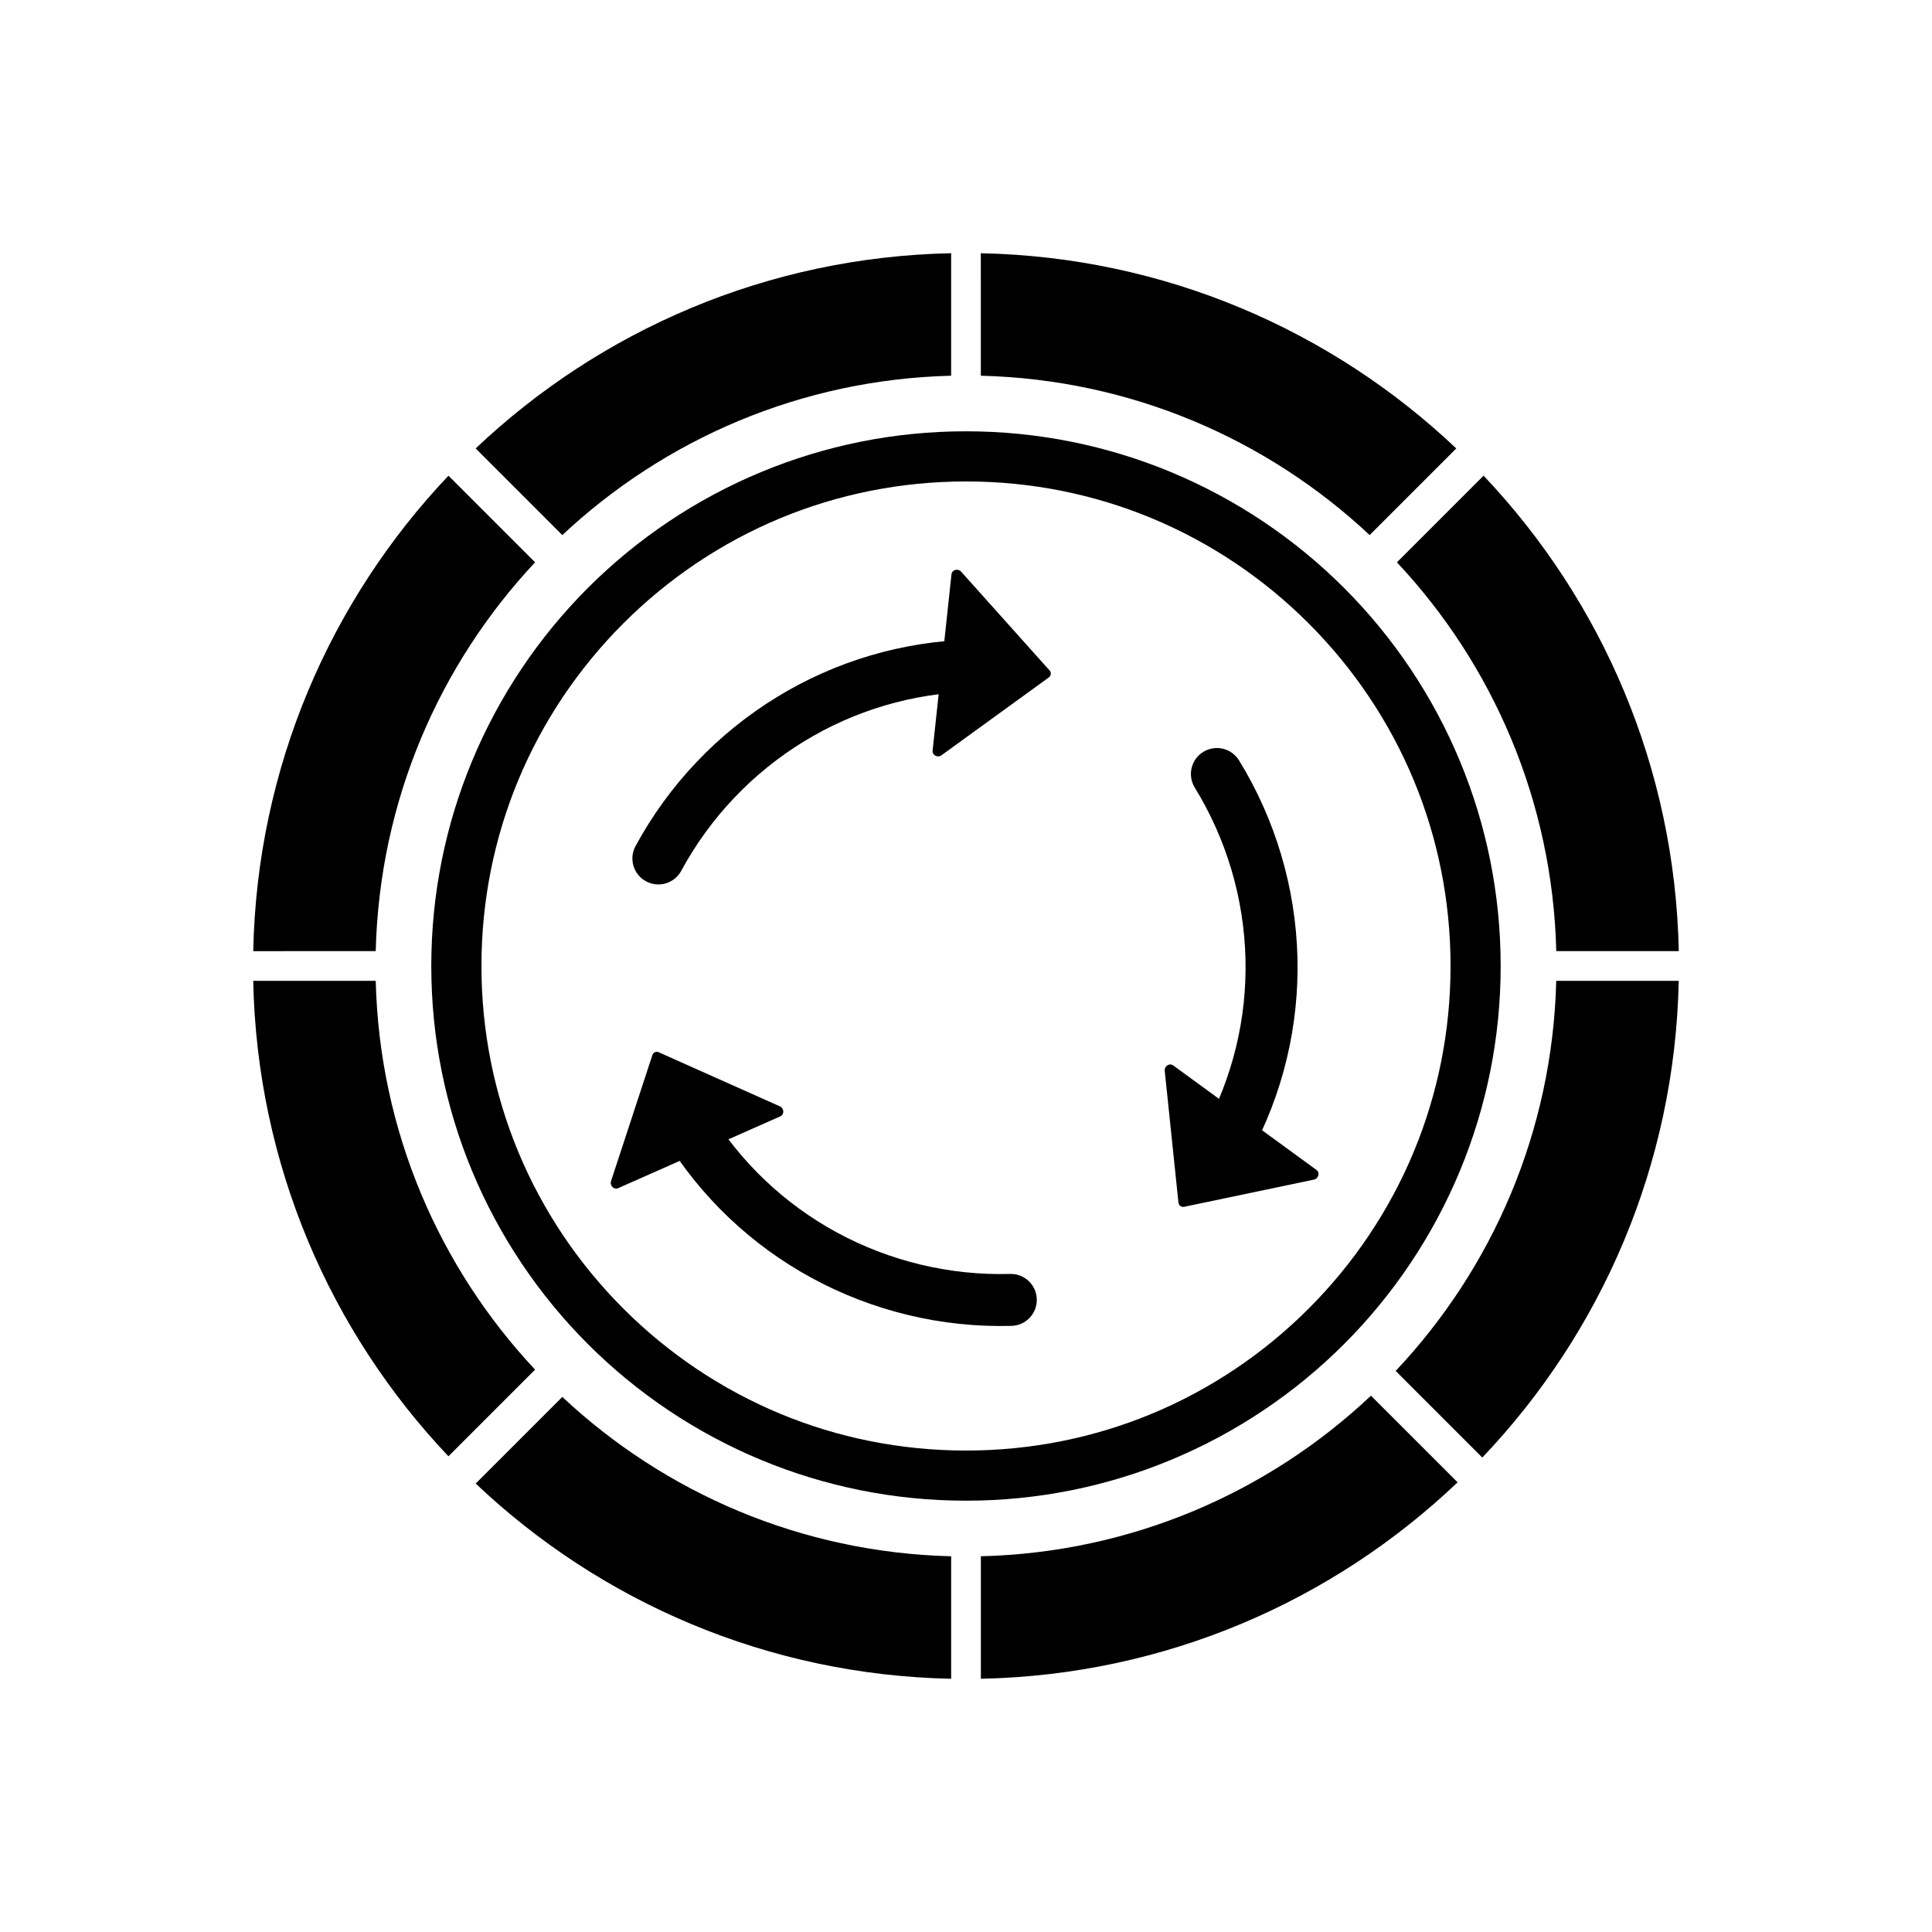
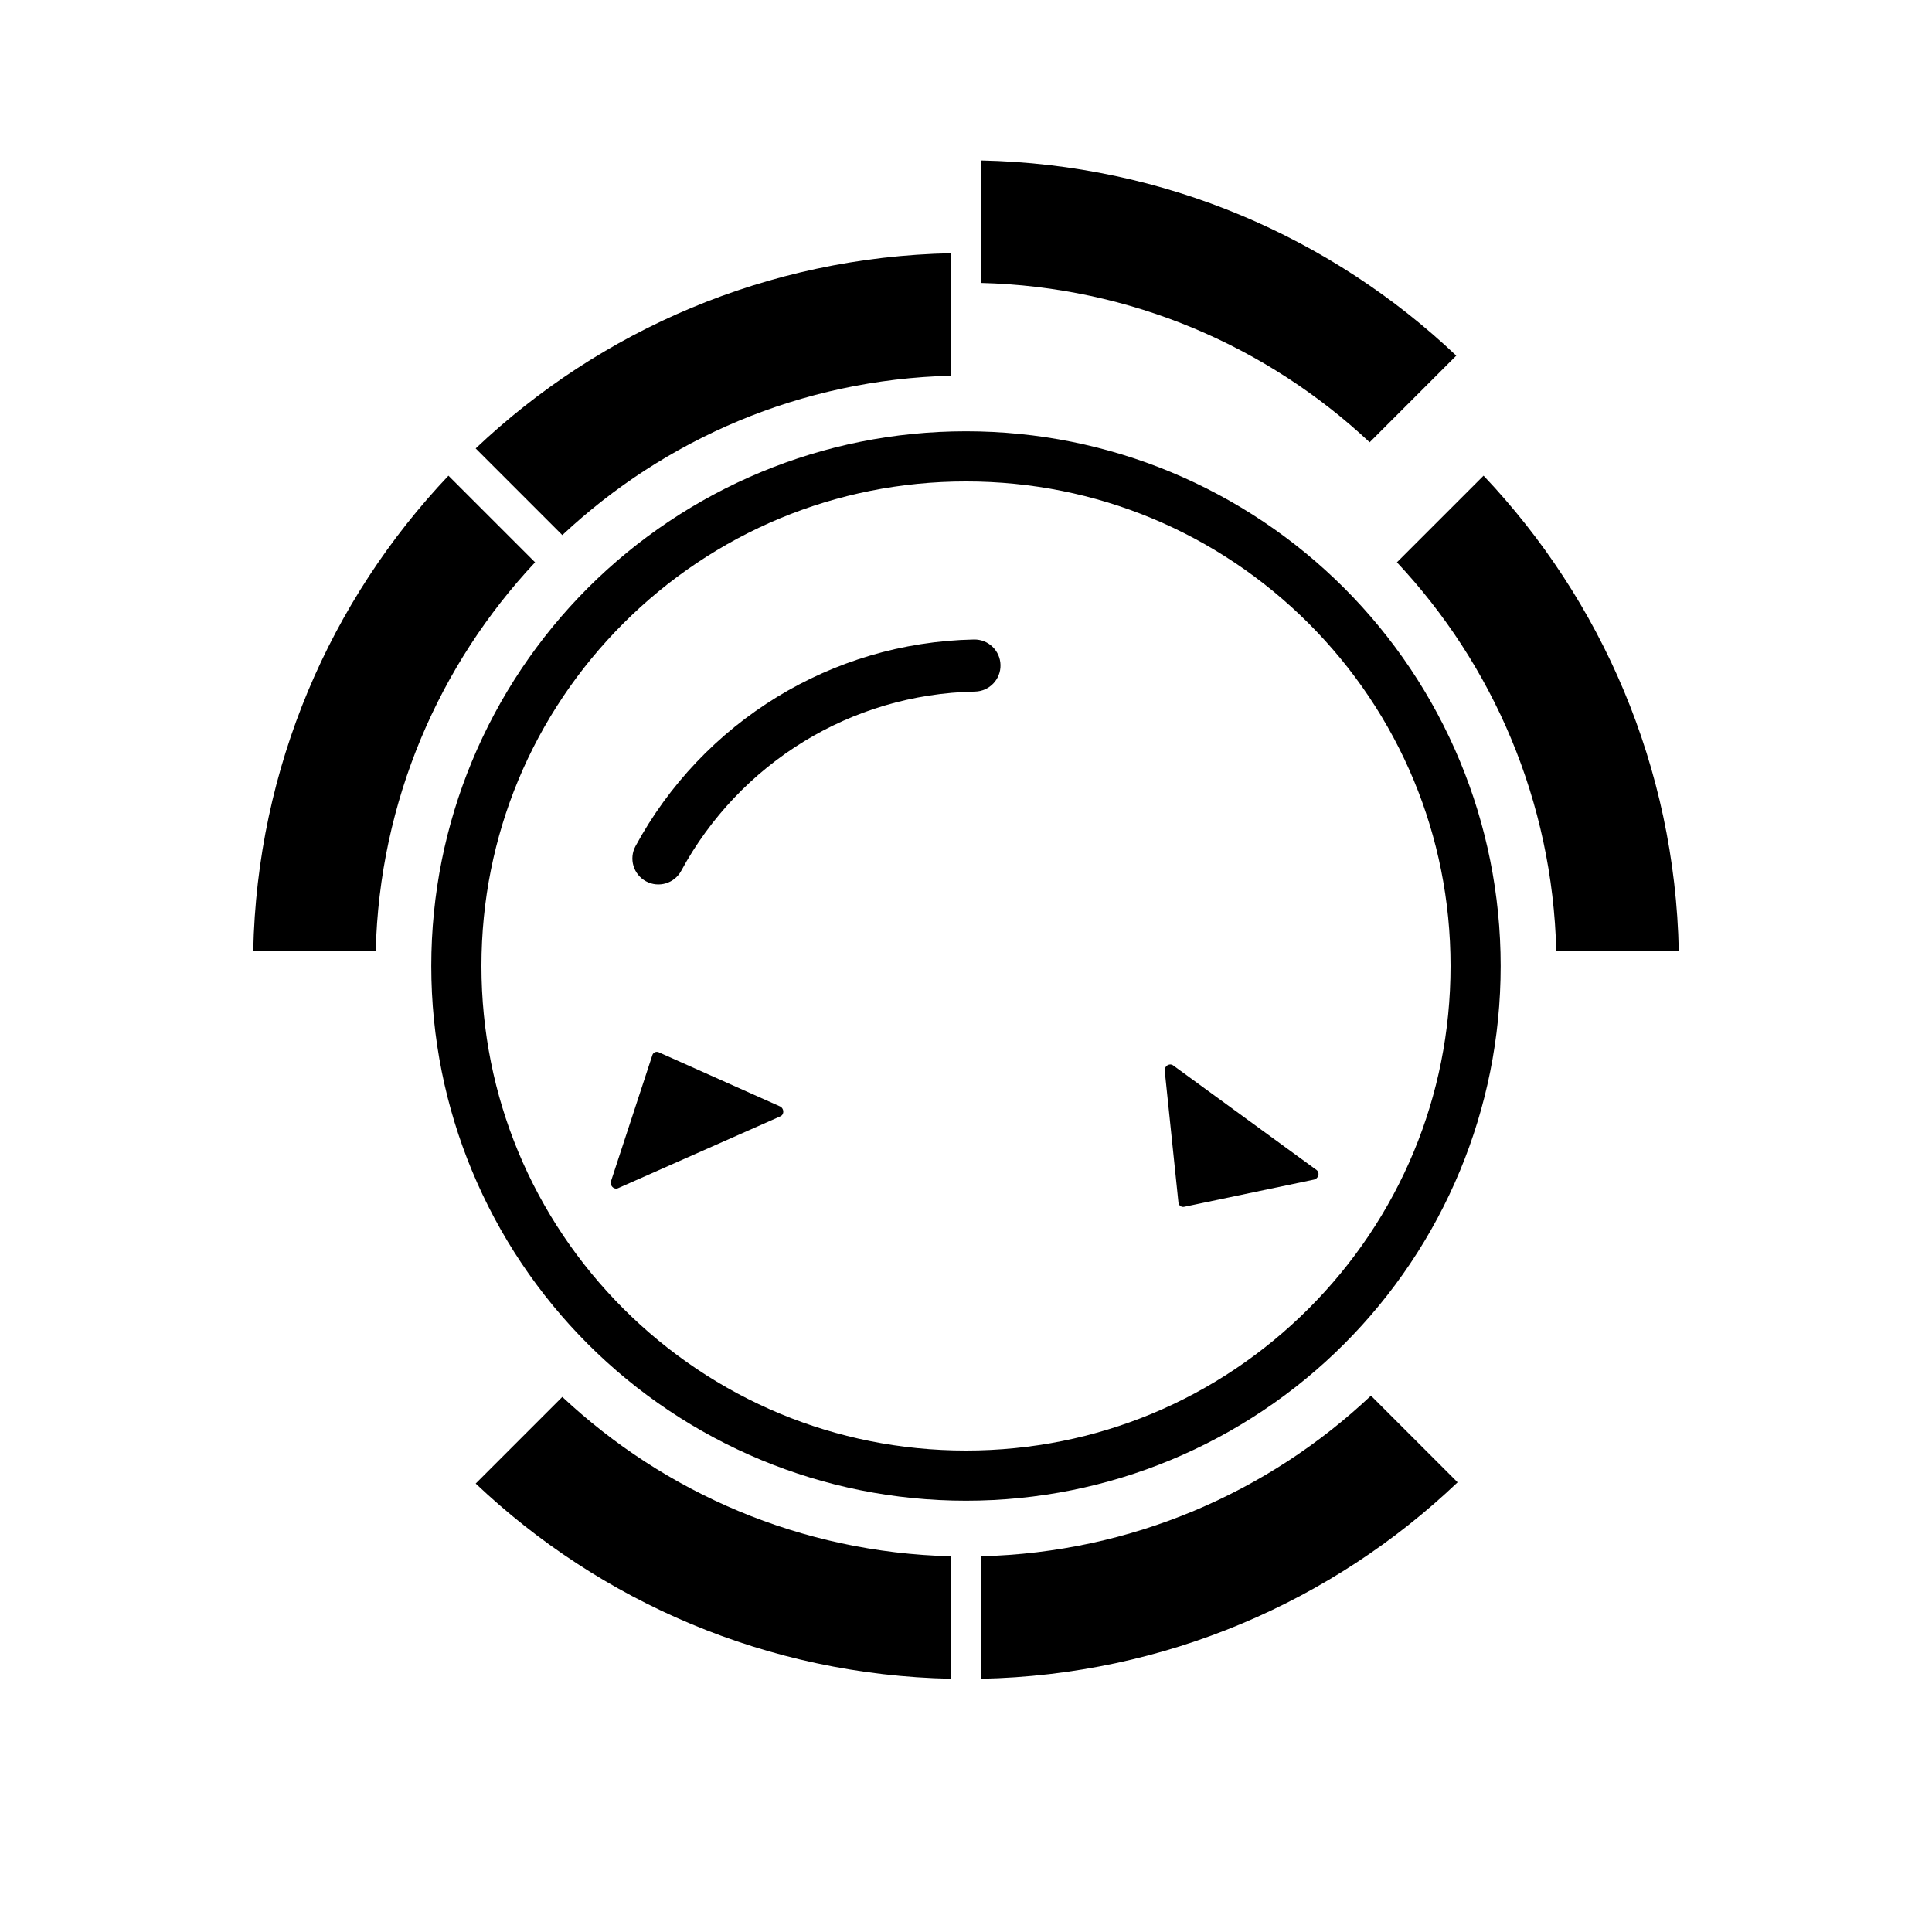
<svg xmlns="http://www.w3.org/2000/svg" fill="#000000" width="800px" height="800px" version="1.1" viewBox="144 144 512 512">
  <g>
    <path d="m293.02 285.8c27.09-25.387 63.219-41.246 103.04-42.23v-32.465c-48.781 0.996-93.02 20.48-126 51.734z" fill-rule="evenodd" />
-     <path d="m403.93 218.98v24.59c39.82 0.984 75.945 16.844 103.04 42.23l22.957-22.957c-32.977-31.25-77.219-50.734-126-51.734v7.875z" fill-rule="evenodd" />
+     <path d="m403.93 218.98c39.82 0.984 75.945 16.844 103.04 42.23l22.957-22.957c-32.977-31.25-77.219-50.734-126-51.734v7.875z" fill-rule="evenodd" />
    <path d="m514.2 293.02c25.387 27.09 41.246 63.219 42.23 103.04h32.465c-0.996-48.781-20.48-93.02-51.734-126z" fill-rule="evenodd" />
-     <path d="m581.01 403.93h-24.59c-0.988 39.988-16.977 76.258-42.555 103.38l22.957 22.957c31.441-33.012 51.062-77.391 52.062-126.34z" fill-rule="evenodd" />
    <path d="m507.32 513.87c-27.129 25.578-63.395 41.57-103.38 42.555v32.465c48.949-1 93.328-20.617 126.34-52.062z" fill-rule="evenodd" />
    <path d="m396.06 556.43c-39.82-0.984-75.945-16.844-103.04-42.23l-22.957 22.957c32.977 31.25 77.219 50.734 126 51.734v-32.465z" fill-rule="evenodd" />
-     <path d="m285.8 506.97c-25.387-27.09-41.246-63.219-42.23-103.04h-32.465c0.996 48.781 20.48 93.02 51.734 126z" fill-rule="evenodd" />
    <path d="m218.98 396.06h24.59c0.984-39.82 16.844-75.945 42.23-103.04l-22.957-22.957c-31.25 32.977-50.738 77.219-51.734 126h7.875z" fill-rule="evenodd" />
    <path d="m490.8 490.8c11.867-11.867 21.41-26 27.902-41.672 6.258-15.102 9.707-31.695 9.707-49.129s-3.453-34.027-9.707-49.129c-6.492-15.672-16.035-29.805-27.902-41.672-11.867-11.867-26-21.41-41.672-27.902-15.102-6.258-31.695-9.707-49.129-9.707s-34.027 3.453-49.129 9.707c-15.672 6.492-29.805 16.035-41.672 27.902-11.867 11.867-21.41 26-27.902 41.672-6.258 15.102-9.707 31.695-9.707 49.129s3.453 34.027 9.707 49.129c6.492 15.672 16.035 29.805 27.902 41.672 11.867 11.867 26 21.41 41.672 27.902 15.102 6.258 31.695 9.707 49.129 9.707s34.027-3.453 49.129-9.707c15.672-6.492 29.805-16.035 41.672-27.902zm40.148-36.637c-7.199 17.383-17.719 32.992-30.758 46.031-13.035 13.035-28.648 23.559-46.031 30.758-16.719 6.926-35.012 10.746-54.164 10.746s-37.445-3.82-54.164-10.746c-17.383-7.199-32.992-17.719-46.031-30.758-13.035-13.035-23.559-28.648-30.758-46.031-6.926-16.719-10.746-35.012-10.746-54.164s3.82-37.445 10.746-54.164c7.199-17.383 17.719-32.992 30.758-46.031 13.035-13.035 28.648-23.559 46.031-30.758 16.719-6.926 35.012-10.746 54.164-10.746s37.445 3.82 54.164 10.746c17.383 7.199 32.992 17.719 46.031 30.758 13.035 13.035 23.559 28.648 30.758 46.031 6.926 16.719 10.746 35.012 10.746 54.164s-3.82 37.445-10.746 54.164z" />
-     <path d="m421.85 323.6-28.355 20.559 0.004 0.004c-0.621 0.449-1.535 0.348-2.035-0.234-0.25-0.285-0.352-0.637-0.316-0.969l2.109-19.711 0.895-8.355 2.004-18.727c0.078-0.73 0.785-1.25 1.582-1.164 0.434 0.047 0.801 0.262 1.035 0.566l23.363 26.094h0.004c0.512 0.57 0.43 1.41-0.184 1.867-0.035 0.023-0.07 0.047-0.105 0.07z" fill-rule="evenodd" />
    <path d="m312.42 368.23c-1.809 3.344-0.562 7.519 2.781 9.328s7.519 0.562 9.328-2.781c7.633-14.105 18.906-25.977 32.586-34.328 13.199-8.059 28.656-12.836 45.27-13.176 3.812-0.078 6.836-3.234 6.758-7.043-0.078-3.812-3.234-6.836-7.043-6.758-19.094 0.395-36.898 5.91-52.133 15.207-15.766 9.625-28.754 23.301-37.547 39.555z" />
    <path d="m456.29 462.6-3.625-34.836h-0.004c-0.078-0.766 0.465-1.5 1.219-1.648 0.371-0.074 0.727 0.016 1 0.211l16.016 11.684 6.789 4.953 15.215 11.098c0.594 0.434 0.691 1.305 0.219 1.953-0.258 0.352-0.629 0.562-1.008 0.613l-34.281 7.184v0.004c-0.75 0.156-1.434-0.332-1.527-1.094-0.004-0.043-0.008-0.082-0.008-0.125z" fill-rule="evenodd" />
-     <path d="m472.35 345.51c-1.992-3.238-6.231-4.246-9.469-2.254-3.238 1.992-4.246 6.231-2.254 9.469 8.402 13.66 13.047 29.359 13.438 45.383 0.379 15.457-3.215 31.234-11.223 45.793-1.836 3.34-0.621 7.539 2.723 9.375 3.34 1.836 7.539 0.621 9.375-2.723 9.207-16.73 13.332-34.91 12.895-52.75-0.453-18.465-5.805-36.555-15.48-52.293z" />
    <path d="m318.7 422.92 31.984 14.277v-0.004c0.703 0.312 1.066 1.156 0.816 1.879-0.125 0.359-0.375 0.621-0.684 0.758l-18.125 8.027-24.902 11.027c-0.672 0.297-1.477-0.055-1.801-0.789-0.176-0.398-0.172-0.824-0.027-1.18l10.918-33.281-0.004-0.004c0.238-0.73 1.004-1.078 1.711-0.773 0.039 0.016 0.078 0.035 0.113 0.055z" fill-rule="evenodd" />
-     <path d="m412.07 495.37c3.801-0.105 6.793-3.273 6.688-7.074-0.105-3.801-3.273-6.793-7.074-6.688-16.031 0.445-31.949-3.383-46.023-11.055-13.578-7.402-25.445-18.402-34.047-32.613-1.973-3.262-6.219-4.305-9.48-2.332-3.262 1.973-4.305 6.219-2.332 9.48 9.887 16.336 23.566 29 39.234 37.543 16.215 8.84 34.559 13.25 53.031 12.738z" />
  </g>
</svg>